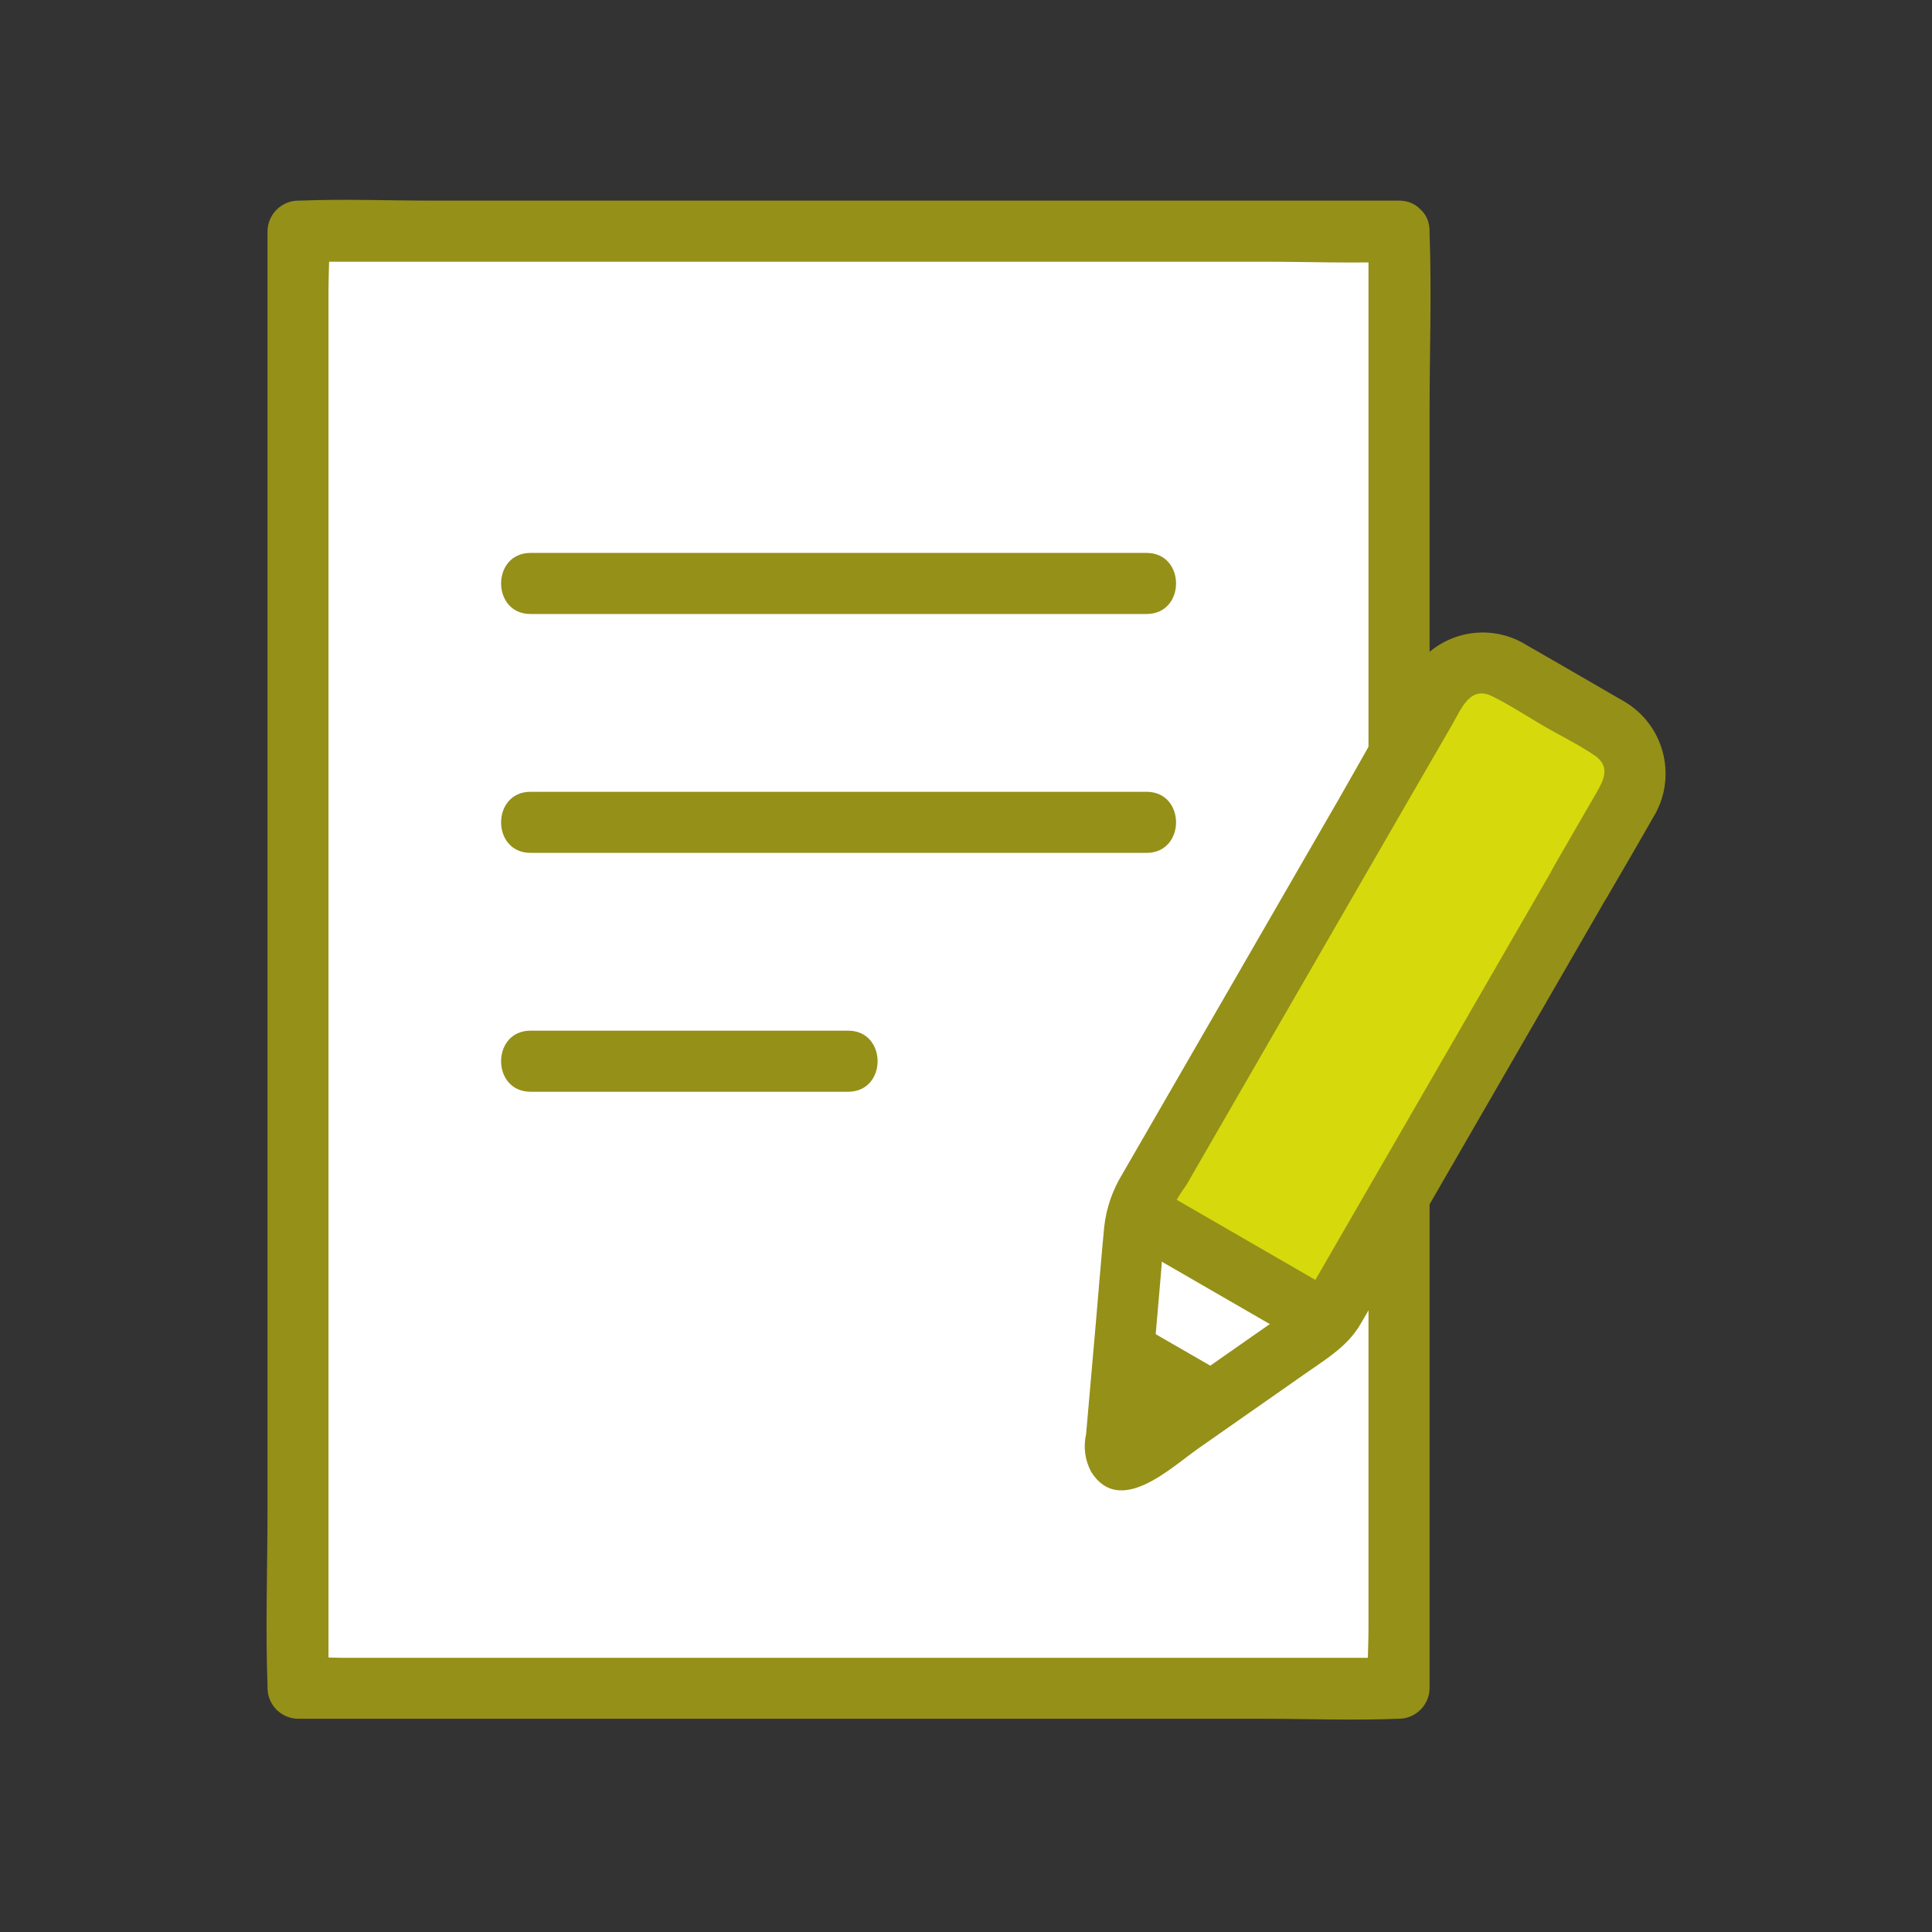
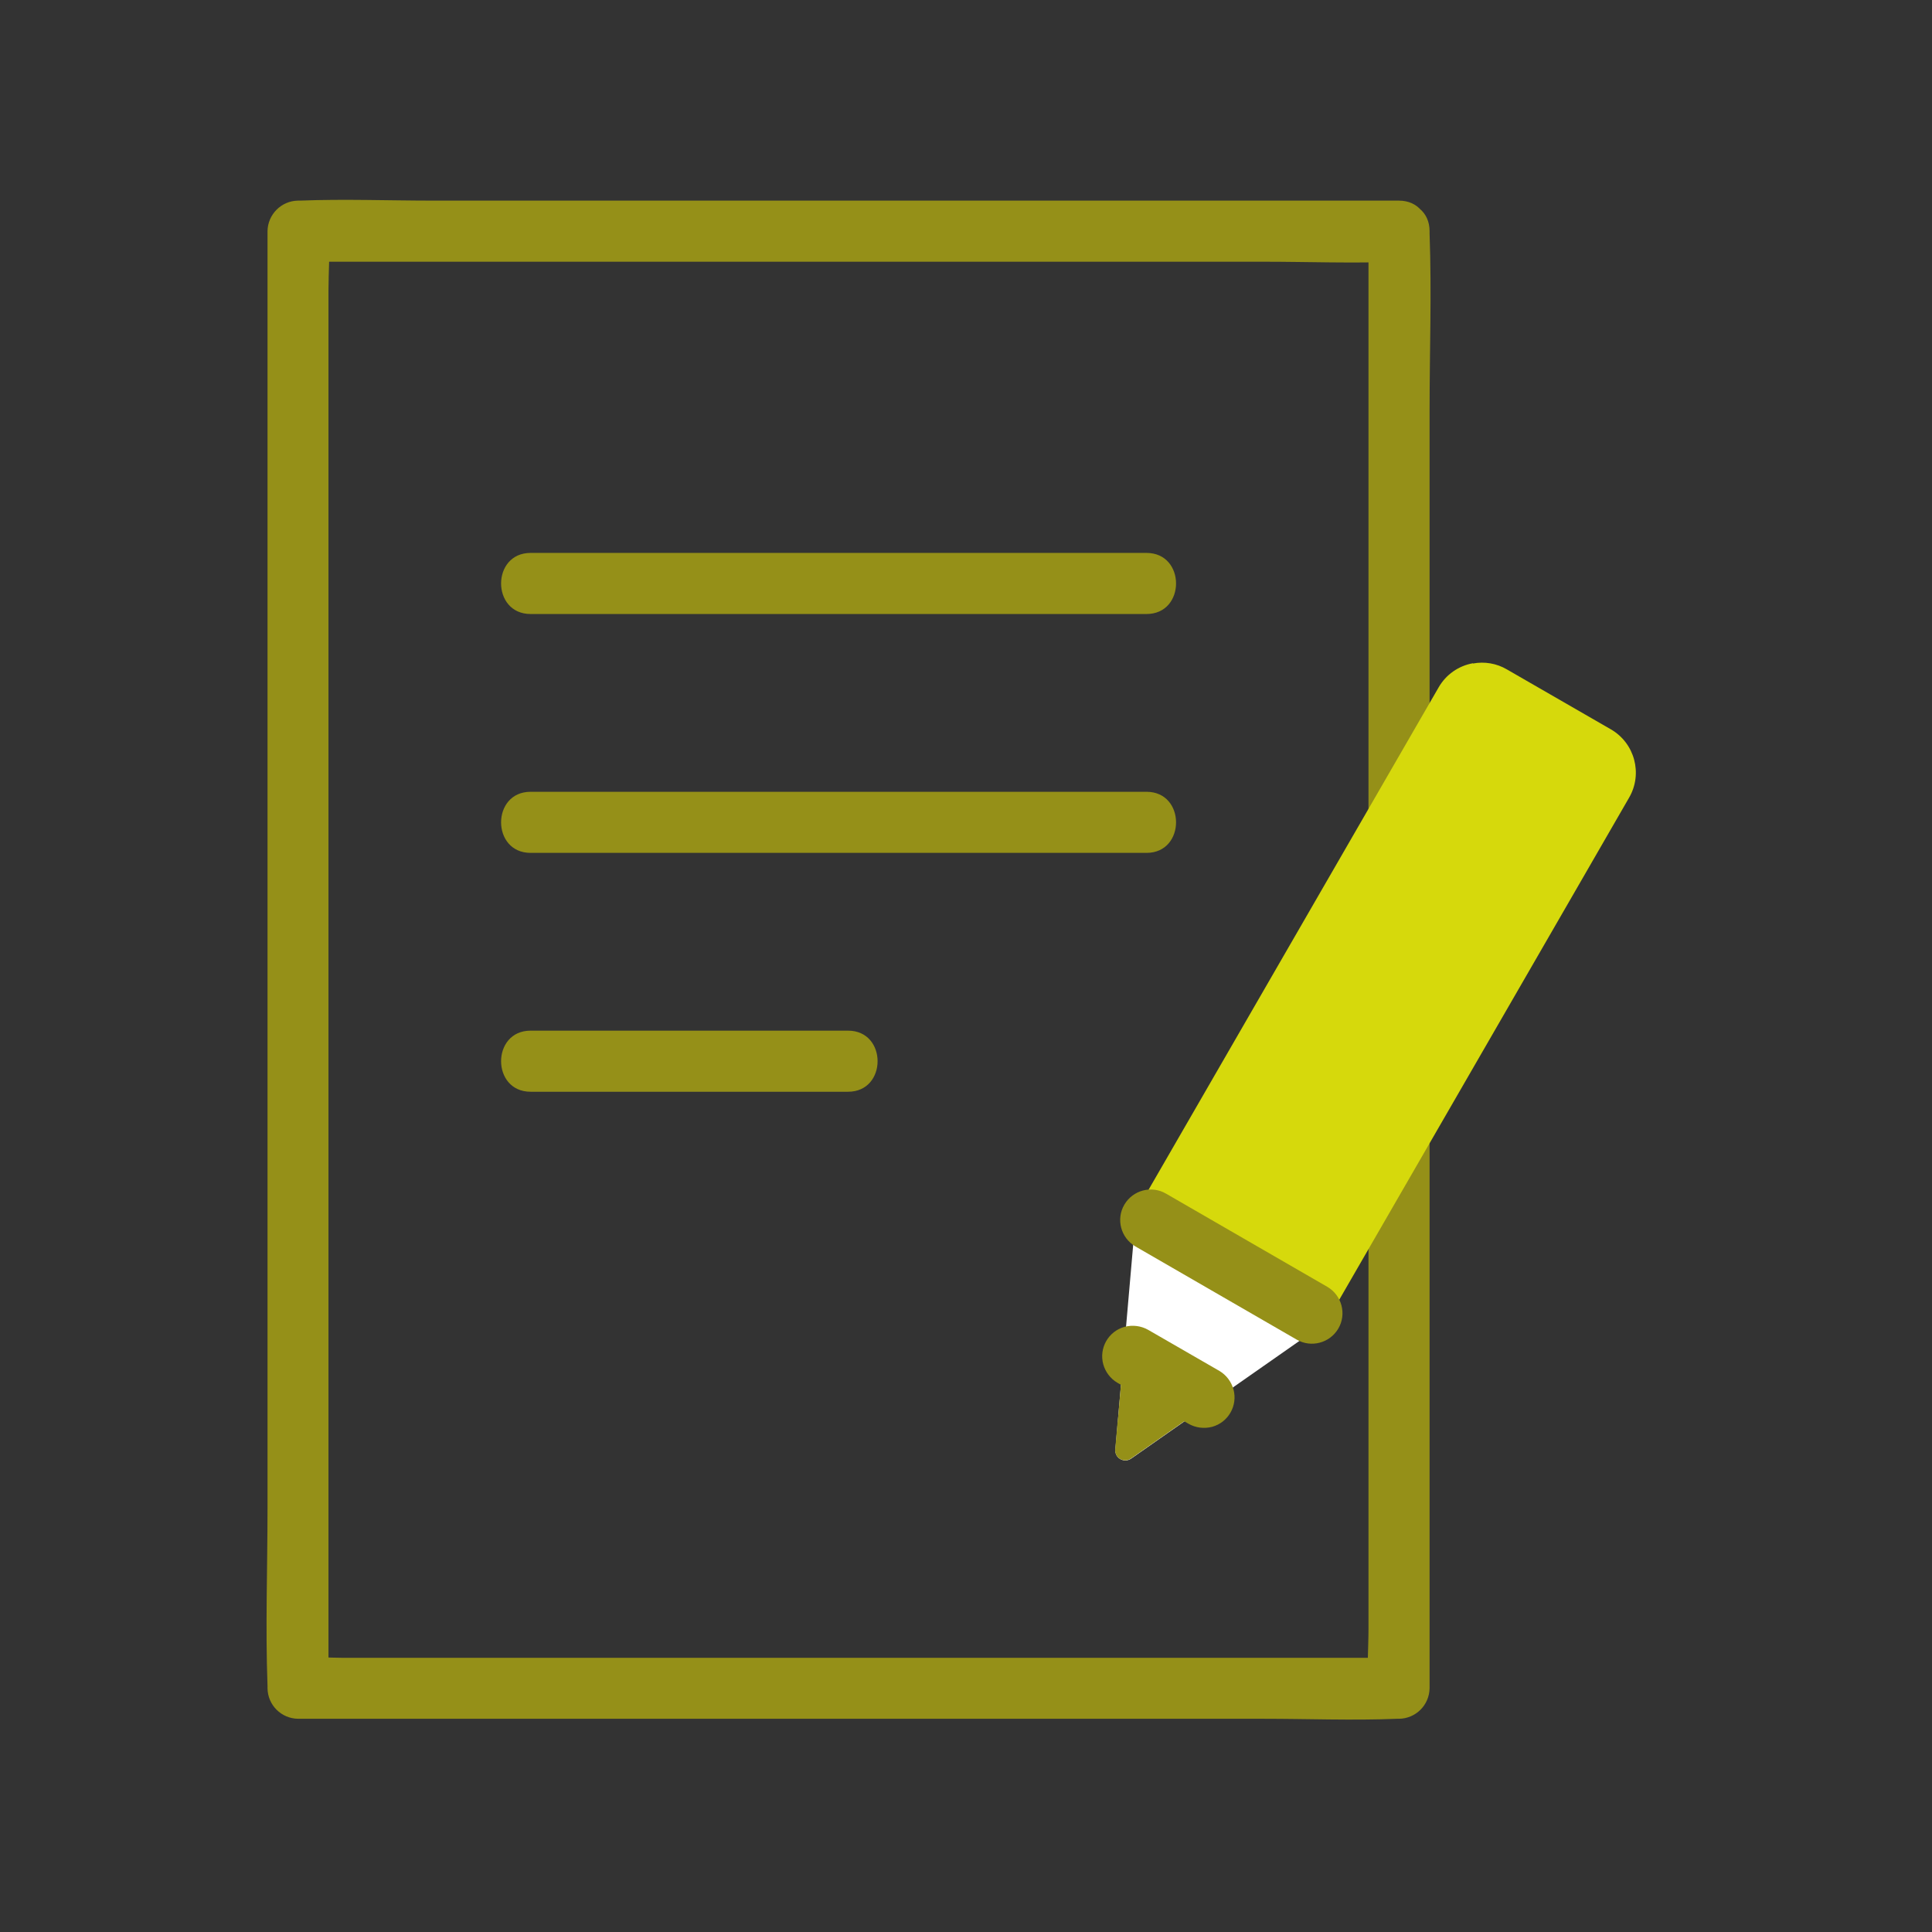
<svg xmlns="http://www.w3.org/2000/svg" width="58" height="58" viewBox="0 0 58 58" fill="none">
  <rect x="0" y="0" width="58" height="58" fill="#333333" stroke="none" />
  <g clip-path="url(#clip0_728_1235)">
-     <path d="M41.995 6.94H8.943V50.682H41.995V6.94Z" fill="white" />
    <path d="M33.701 41.016L34.075 36.73C34.087 36.615 34.106 36.504 34.14 36.393L39.795 39.66C39.718 39.744 39.63 39.82 39.539 39.885L33.957 43.79C33.819 43.886 33.632 43.851 33.536 43.717C33.494 43.66 33.479 43.587 33.483 43.519L33.701 41.02V41.016Z" fill="white" />
    <path d="M42 6.023H13.013C11.68 6.023 10.335 5.97 9.001 6.023H8.944C8.443 6.031 8.038 6.439 8.031 6.94V45.303C8.031 47.068 7.966 48.844 8.031 50.606V50.682C8.038 51.187 8.443 51.592 8.948 51.599H37.931C39.264 51.599 40.613 51.653 41.943 51.599H42C42.504 51.592 42.909 51.187 42.917 50.682V12.319C42.917 10.554 42.982 8.778 42.917 7.016V6.94C42.917 5.759 41.083 5.759 41.083 6.94V48.902C41.083 49.463 41.033 50.048 41.083 50.61C41.083 50.633 41.083 50.659 41.083 50.686L42 49.769H10.304C9.876 49.769 9.429 49.727 9.001 49.769C8.982 49.769 8.963 49.769 8.944 49.769L9.861 50.686V8.724C9.861 8.163 9.911 7.578 9.861 7.016V6.94L8.944 7.857H37.927C39.261 7.857 40.609 7.91 41.939 7.857H41.996C43.177 7.857 43.181 6.023 41.996 6.023H42Z" fill="#959018" />
    <path d="M15.928 18.433H34.42C35.601 18.433 35.601 16.599 34.42 16.599H33.908C32.728 16.599 32.728 18.433 33.908 18.433H34.42C35.601 18.433 35.601 16.599 34.42 16.599H15.928C14.748 16.599 14.748 18.433 15.928 18.433Z" fill="#959018" />
    <path d="M15.928 25.604H34.42C35.601 25.604 35.601 23.77 34.42 23.77H33.908C32.728 23.77 32.728 25.604 33.908 25.604H34.42C35.601 25.604 35.601 23.77 34.42 23.77H15.928C14.748 23.77 14.748 25.604 15.928 25.604Z" fill="#959018" />
    <path d="M44.219 19.911C43.784 19.988 43.406 20.255 43.188 20.637L34.282 36.061C34.221 36.164 34.175 36.275 34.137 36.389L39.791 39.656C39.871 39.568 39.944 39.473 40.005 39.366L47.406 26.547L48.907 23.946C49.324 23.227 49.075 22.307 48.357 21.894L45.236 20.095C44.93 19.915 44.567 19.854 44.219 19.919V19.911Z" fill="#D6D90C" />
    <path d="M15.928 32.775H25.461C26.641 32.775 26.641 30.941 25.461 30.941H24.949C23.768 30.941 23.768 32.775 24.949 32.775H25.461C26.641 32.775 26.641 30.941 25.461 30.941H15.928C14.748 30.941 14.748 32.775 15.928 32.775Z" fill="#959018" />
    <path d="M34.083 37.417L38.924 40.214C39.359 40.469 39.921 40.321 40.177 39.885C40.433 39.449 40.284 38.888 39.848 38.632L35.007 35.835C34.572 35.579 34.01 35.728 33.754 36.164C33.498 36.599 33.647 37.161 34.083 37.417Z" fill="#959018" />
    <path d="M33.563 42.59L33.739 40.558L36.383 42.086L33.953 43.786C33.815 43.882 33.628 43.847 33.533 43.713C33.49 43.656 33.475 43.584 33.479 43.515L33.559 42.59H33.563Z" fill="#959018" />
    <path d="M36.609 41.157L34.469 39.923C34.255 39.801 33.999 39.77 33.763 39.832C33.274 39.965 32.987 40.47 33.121 40.959C33.186 41.188 33.335 41.387 33.541 41.509L35.681 42.743C35.895 42.865 36.147 42.896 36.387 42.835C36.876 42.701 37.163 42.197 37.029 41.708C36.964 41.478 36.815 41.28 36.609 41.157Z" fill="#959018" />
-     <path d="M48.201 27.01C48.675 26.192 49.153 25.378 49.619 24.557C50.356 23.38 49.997 21.829 48.816 21.092C48.752 21.05 48.683 21.015 48.618 20.977C47.689 20.442 46.765 19.9 45.833 19.369C44.671 18.639 43.139 18.99 42.409 20.152C42.394 20.175 42.383 20.198 42.367 20.217C41.607 21.455 40.912 22.738 40.186 23.999L36.4 30.559L33.702 35.232C33.4 35.721 33.209 36.271 33.148 36.844C33.056 37.807 32.98 38.773 32.896 39.736L32.606 43.049C32.518 43.435 32.571 43.84 32.758 44.187C33.614 45.54 35.139 44.069 35.968 43.488L39.223 41.211C39.823 40.791 40.438 40.424 40.824 39.782C41.103 39.312 41.37 38.835 41.641 38.365L48.045 27.273L48.198 27.006C48.79 25.982 47.204 25.058 46.616 26.081L43.391 31.667L39.368 38.632C39.322 38.716 39.276 38.8 39.223 38.88C38.967 39.274 38.444 39.522 38.062 39.79L35.735 41.417L34.573 42.231C34.203 42.537 33.801 42.808 33.377 43.037L33.84 42.911H33.87L34.275 43.148L34.283 43.167L34.409 43.63C34.398 43.286 34.42 42.946 34.474 42.605L34.661 40.451L34.86 38.143C34.898 37.696 34.902 37.226 34.978 36.787C35.123 36.355 35.337 35.95 35.609 35.587L37.339 32.588L41.985 24.538L43.598 21.749C43.877 21.267 44.132 20.572 44.801 20.904C45.34 21.168 45.852 21.512 46.367 21.81C46.864 22.096 47.395 22.356 47.869 22.677C48.331 22.991 48.175 23.373 47.938 23.778L46.856 25.65L46.604 26.089C46.016 27.113 47.598 28.038 48.19 27.014L48.201 27.01Z" fill="#959018" />
  </g>
  <defs>
    <clipPath id="clip0_728_1235">
      <rect width="42" height="45.626" fill="white" transform="translate(8 6)" />
    </clipPath>
  </defs>
</svg>